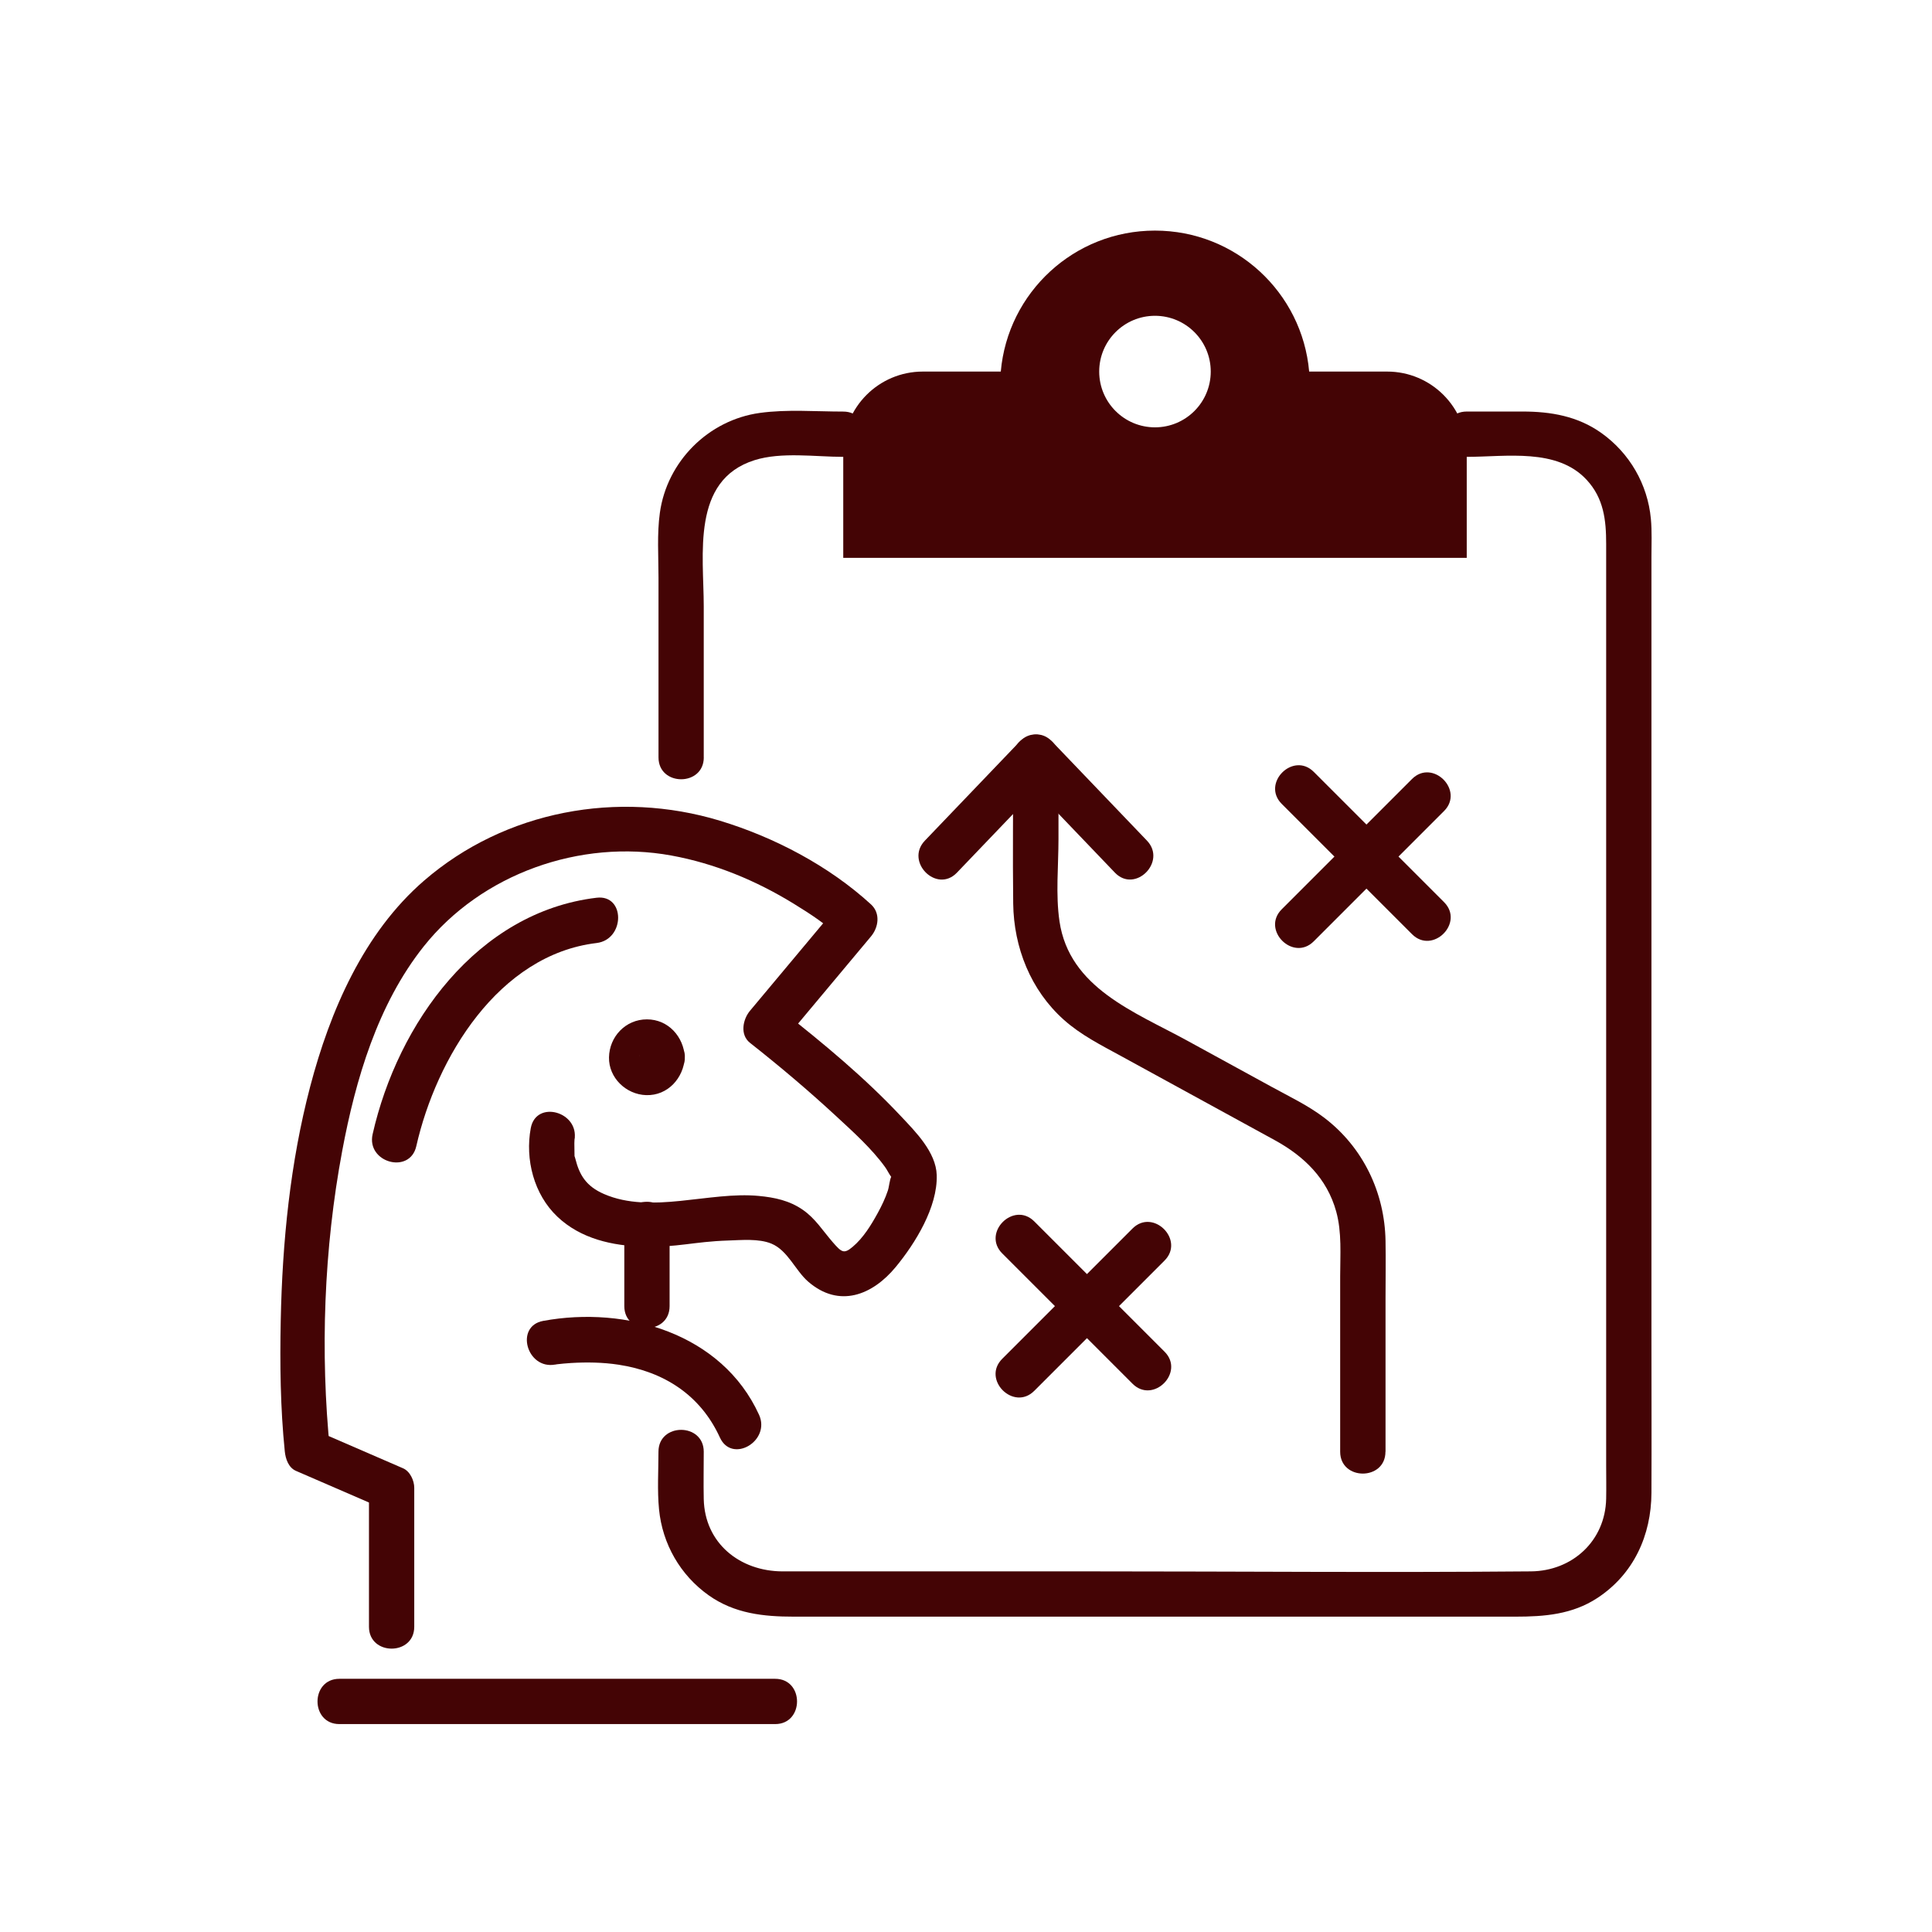
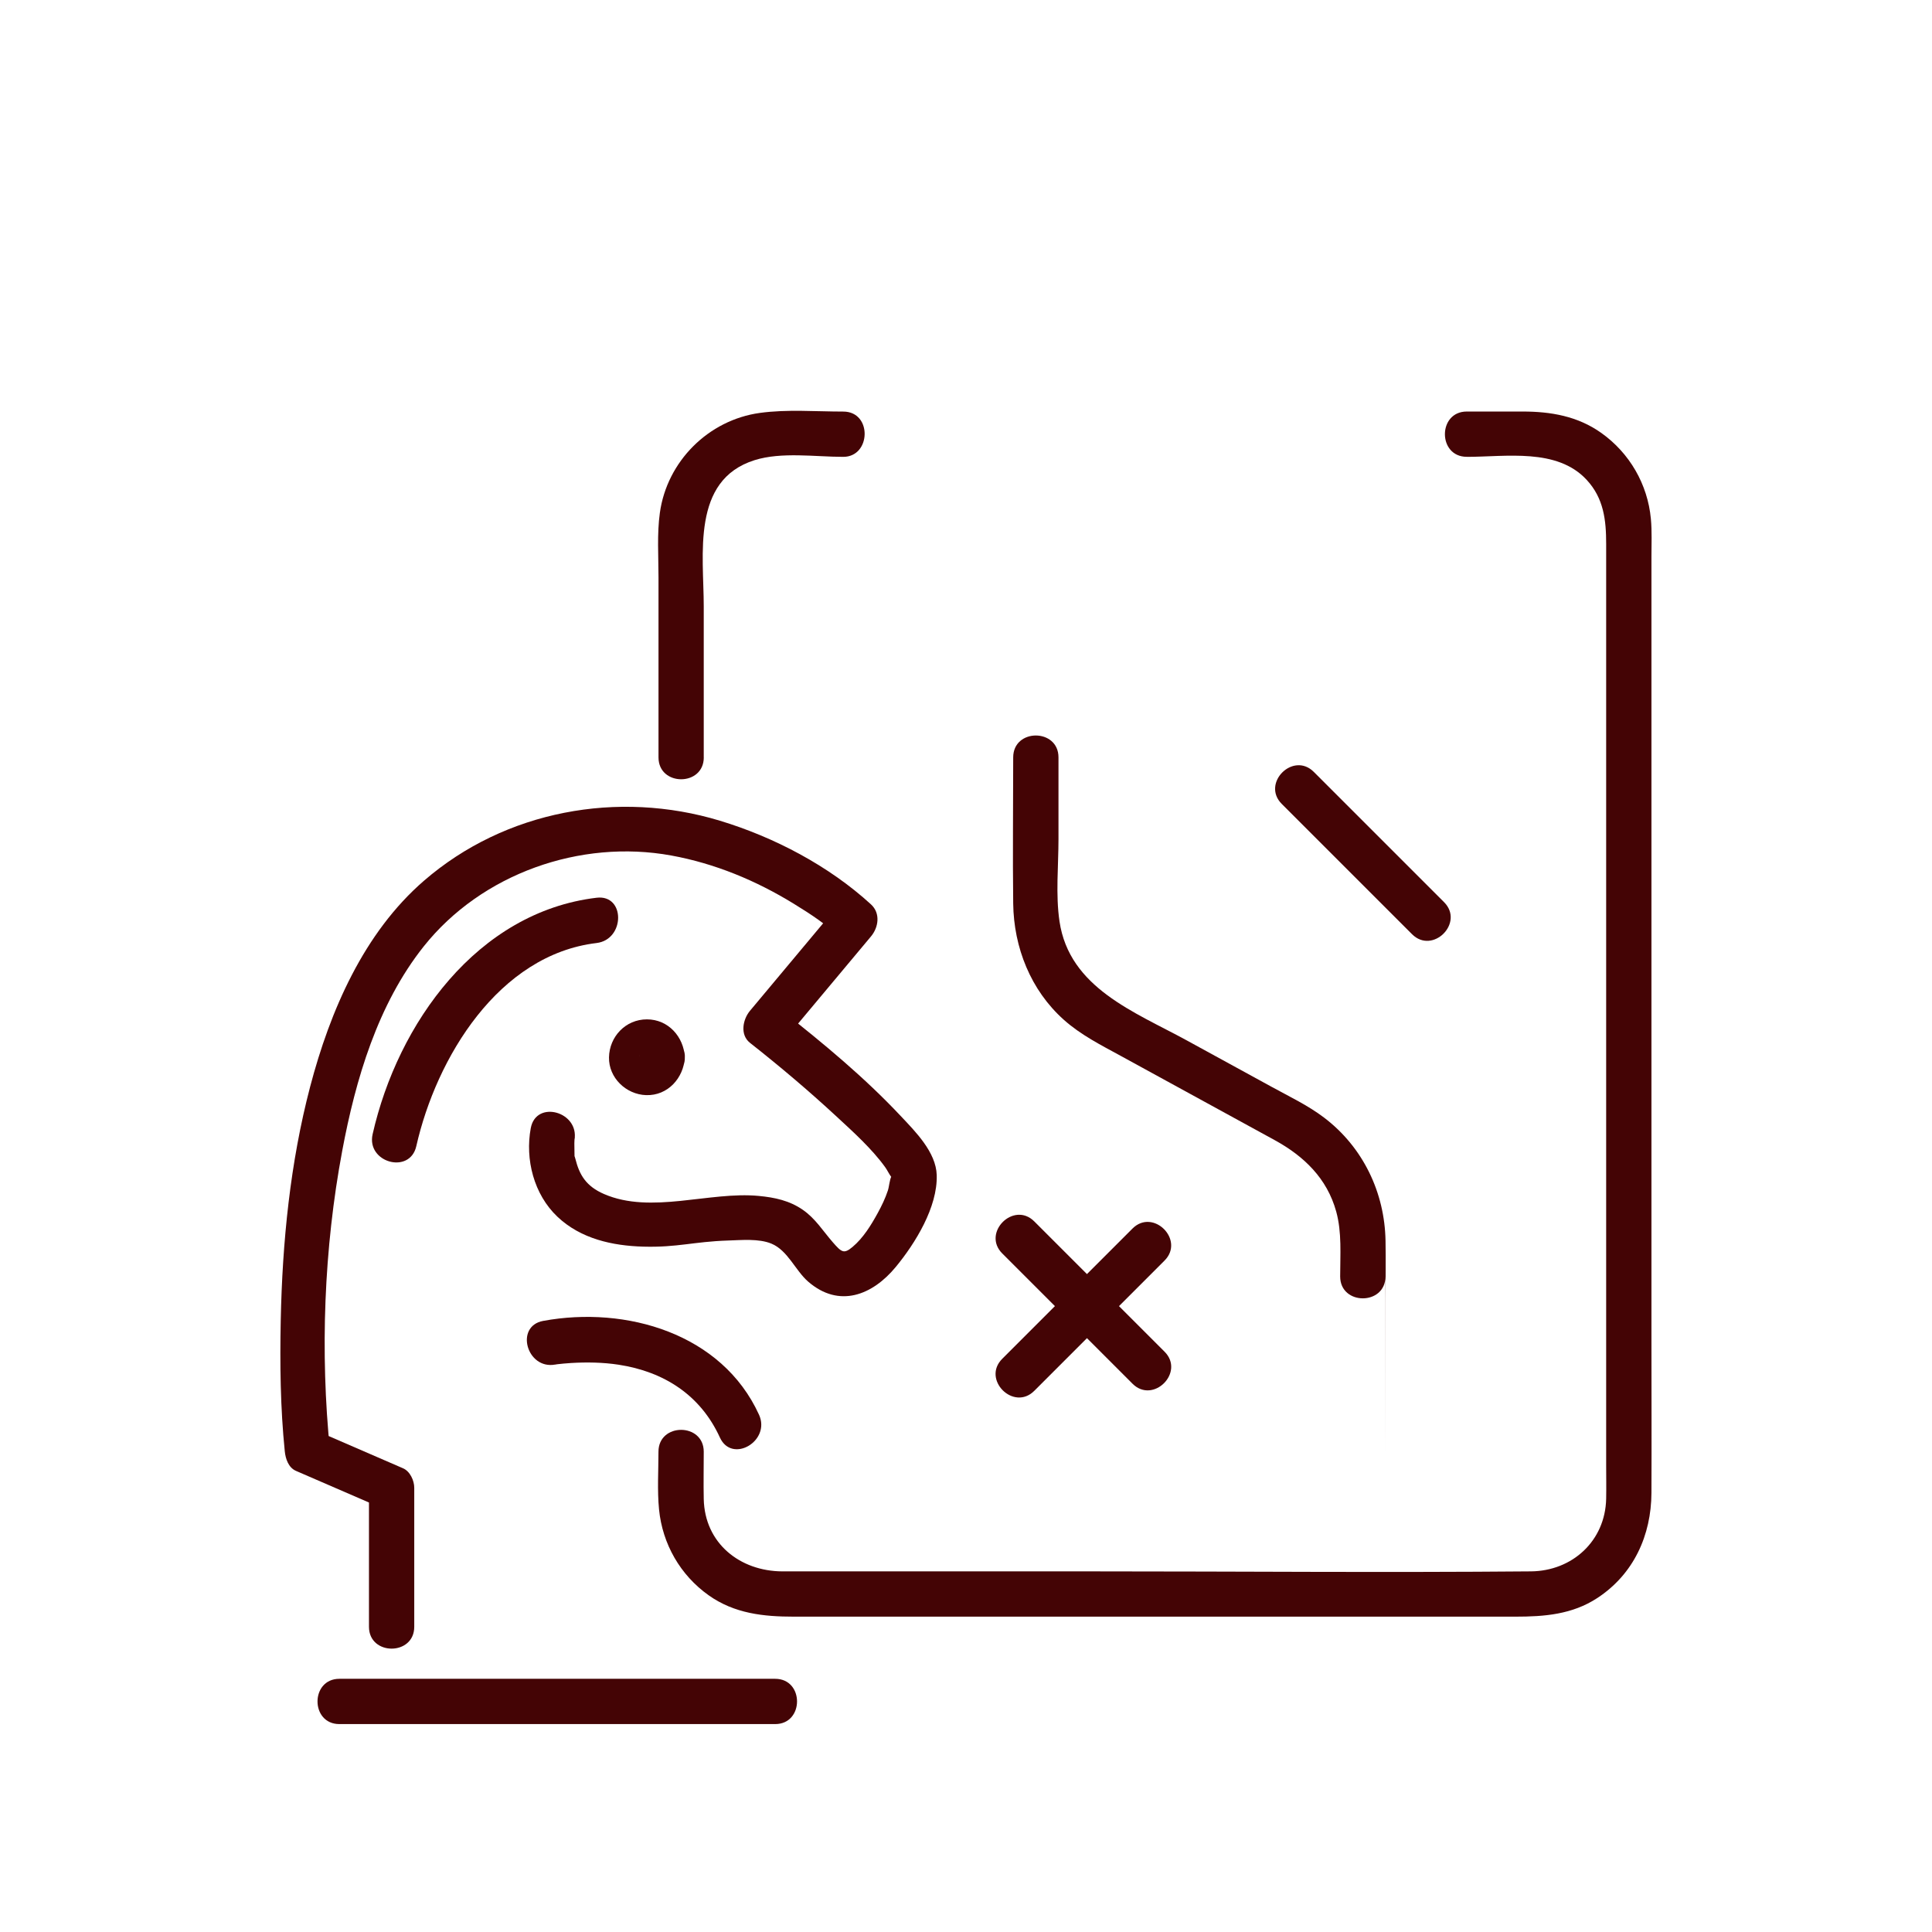
<svg xmlns="http://www.w3.org/2000/svg" id="Ebene_1" data-name="Ebene 1" viewBox="0 0 512 512">
  <defs>
    <style>
      .cls-1 {
        fill: #440405;
      }
    </style>
  </defs>
  <g>
    <path class="cls-1" d="M186.5,200.72v-40.04c0-13.67-3.37-33.43,13.46-38.73,7.14-2.25,16.12-.88,23.51-.88s7.73-12,0-12c-7.29,0-14.88-.64-22.12.36-13.62,1.88-24.6,12.86-26.48,26.48-.78,5.62-.36,11.49-.36,17.15v47.66c0,7.72,12,7.73,12,0h0Z" />
    <path class="cls-1" d="M388.71,121.07c10.43,0,23.91-2.4,31.77,6.09,4.55,4.91,5.17,10.72,5.17,16.96,0,14.68,0,29.36,0,44.04,0,49.44,0,98.88,0,148.31v51.73c0,2.99.06,5.99,0,8.97-.23,11.19-8.97,19.17-19.96,19.26-38.83.34-77.67,0-116.5,0h-65.96c-5.31,0-10.62.02-15.92,0-11.2-.05-20.56-7.42-20.81-19.18-.09-4.17,0-8.36,0-12.53,0-7.72-12-7.73-12,0,0,5.06-.34,10.24.15,15.28.9,9.17,5.63,17.42,13.14,22.76,6.84,4.86,14.56,5.67,22.58,5.67h191.24c7.63,0,15.04-.57,21.7-4.94,9.63-6.32,14.29-16.59,14.34-27.87.06-13.73,0-27.46,0-41.19,0-51.28,0-102.55,0-153.83,0-17.67,0-35.35,0-53.02,0-3.34.16-6.75-.15-10.08-.85-9.15-5.64-17.43-13.13-22.76-6.25-4.45-13.37-5.68-20.86-5.68h-14.8c-7.72,0-7.73,12,0,12h0Z" />
-     <path class="cls-1" d="M367.6,98.47h-20.66c-1.84-20.96-19.43-37.36-40.86-37.36s-39.02,16.4-40.86,37.36h-20.66c-11.65,0-21.09,9.44-21.09,21.09v28.28h165.23v-28.28c0-11.65-9.44-21.09-21.09-21.09ZM306.08,113.25c-8.16,0-14.78-6.62-14.78-14.78s6.62-14.78,14.78-14.78,14.78,6.62,14.78,14.78-6.62,14.78-14.78,14.78Z" />
  </g>
  <g>
    <path class="cls-1" d="M140.66,298.95c-1.54,8.32.82,17.56,7.04,23.47s14.64,7.72,22.79,7.95c9.07.25,13.25-1.32,22.46-1.62,3.53-.11,8.12-.56,11.47.82,4.36,1.8,6.34,7.11,9.76,10.08,8.19,7.09,17.02,3.61,23.22-3.91,5.15-6.25,11.1-15.85,10.84-24.33-.18-6.08-5.67-11.55-9.54-15.66-9.56-10.18-20.49-19.25-31.46-27.88v8.49c7.86-9.4,15.72-18.8,23.58-28.2,2.01-2.4,2.56-6.14,0-8.49-11.17-10.23-25.66-17.82-40.06-22.18-26.96-8.17-56.88-2.7-78.38,15.89-16.01,13.85-24.92,34.54-30.19,54.61-5.28,20.12-7.37,41.12-7.79,61.87-.24,11.56-.1,23.24,1.07,34.76.2,1.96.96,4.31,2.97,5.18,7.44,3.22,14.88,6.45,22.31,9.67l-2.97-5.18v36.82c0,7.72,12,7.73,12,0v-36.82c0-1.92-1.1-4.37-2.97-5.18-7.44-3.22-14.88-6.45-22.31-9.67l2.97,5.18c-2.66-26.23-1.63-53.75,3.22-79.63,3.55-18.96,9.4-38.83,21.59-54.17,15.35-19.29,41.5-28.51,65.63-24.1,11.56,2.11,22.46,6.64,32.45,12.78,4.94,3.03,8.38,5.37,11.97,8.66v-8.49c-7.86,9.4-15.72,18.8-23.58,28.2-1.89,2.26-2.72,6.34,0,8.49,7.86,6.19,15.53,12.67,22.87,19.46,4.49,4.15,9.41,8.58,12.94,13.47.6.83,1.03,1.82,1.64,2.62.39.52.02-.14.03-.15-.5.93-.58,2.66-.94,3.75-.69,2.07-1.63,4.04-2.68,5.95-1.76,3.21-3.84,6.61-6.68,8.99-2.31,1.94-2.91,1.42-5.28-1.3-2.6-2.99-4.55-6.21-7.87-8.52-3.55-2.47-7.48-3.3-11.71-3.7-13.11-1.24-28.5,4.92-40.99-.5-4.76-2.06-6.53-5.07-7.59-9.3-.38-1.53-.18.22-.25-1.79-.03-.79-.02-1.58-.03-2.37-.01-1.49.31-2.4.02-.81,1.4-7.55-10.17-10.79-11.57-3.19h0Z" />
    <path class="cls-1" d="M147.15,361.63c1.12-.21.7-.11.23-.06,1.31-.15,2.63-.28,3.95-.36,4.18-.25,8.45-.18,12.59.45,12.05,1.84,21.72,8.05,26.86,19.3,3.21,7.01,13.55.92,10.36-6.06-9.84-21.53-35.22-28.89-57.19-24.85-7.58,1.39-4.37,12.96,3.19,11.57h0Z" />
-     <path class="cls-1" d="M177.45,346.14v-21.86c0-7.72-12-7.73-12,0v21.86c0,7.72,12,7.73,12,0h0Z" />
    <path class="cls-1" d="M110.32,303.76c5.32-23.49,21.82-50.75,47.78-53.85,7.57-.91,7.66-12.92,0-12-31.61,3.78-52.69,33.25-59.35,62.66-1.7,7.52,9.86,10.73,11.57,3.19h0Z" />
    <path class="cls-1" d="M181.49,280.19c-.29-5.43-4.38-10.05-10.05-10.05s-9.94,4.6-10.05,10.05,4.54,9.86,9.83,10.03c5.76.19,9.97-4.55,10.27-10.03.17-3.14-2.88-6.14-6-6-3.4.15-5.82,2.64-6,6,.02-.39.26-1.05,0-.32.06-.37.22-.69.48-.94.28-.32.3-.36.08-.13-.37.37.61-.35.73-.43.47-.17.45-.17-.08-.02l.73-.12c.39,0,1.06.26.32,0,.28.1,1.43.92,1.07.56s.35.61.43.73c.14.41.17.45.07.13-.11-.44-.09-.27.06.52,0,.39-.26,1.06,0,.32-.17.49-.37.83-.71,1.22.64-.73-.36.13-.59.28-.41.14-.45.17-.13.07.33-.08.27-.08-.16,0-.35-.06-1.6-.26-.68.05-.49-.17-.83-.37-1.22-.71.7.62-.07-.33-.28-.59-.14-.41-.17-.45-.07-.13.11.44.09.27-.06-.52.17,3.13,2.64,6.15,6,6,3.11-.14,6.18-2.64,6-6Z" />
    <path class="cls-1" d="M89.94,456.9h115.49c7.72,0,7.73-12,0-12h-115.49c-7.72,0-7.73,12,0,12h0Z" />
  </g>
  <g>
-     <path class="cls-1" d="M348.16,249.46c11.51-11.51,23.02-23.02,34.52-34.52,5.47-5.47-3.02-13.96-8.49-8.49l-34.52,34.52c-5.47,5.47,3.02,13.96,8.49,8.49h0Z" />
    <path class="cls-1" d="M339.68,213.05c11.51,11.51,23.02,23.02,34.52,34.52,5.47,5.47,13.96-3.02,8.49-8.49-11.51-11.51-23.02-23.02-34.52-34.52-5.47-5.47-13.96,3.02-8.49,8.49h0Z" />
  </g>
  <g>
    <path class="cls-1" d="M274.09,368.59c11.51-11.51,23.02-23.02,34.52-34.52,5.47-5.47-3.02-13.96-8.49-8.49l-34.52,34.52c-5.47,5.47,3.02,13.96,8.49,8.49h0Z" />
    <path class="cls-1" d="M265.61,332.18c11.51,11.51,23.02,23.02,34.52,34.52,5.47,5.47,13.96-3.02,8.49-8.49-11.51-11.51-23.02-23.02-34.52-34.52-5.47-5.47-13.96,3.02-8.49,8.49h0Z" />
  </g>
  <g>
-     <path class="cls-1" d="M270.28,196.48c-8.39,8.77-16.79,17.53-25.18,26.3-5.34,5.58,3.13,14.08,8.49,8.49,8.39-8.77,16.79-17.53,25.18-26.3,5.34-5.58-3.13-14.08-8.49-8.49h0Z" />
-     <path class="cls-1" d="M270.28,204.96c8.39,8.77,16.79,17.53,25.18,26.3,5.35,5.59,13.83-2.9,8.49-8.49-8.39-8.77-16.79-17.53-25.18-26.3-5.35-5.59-13.83,2.9-8.49,8.49h0Z" />
-     <path class="cls-1" d="M367.18,384.72v-40.54c0-5.11.09-10.23,0-15.34-.22-12.85-5.99-24.84-16.27-32.65-4.26-3.24-9.22-5.59-13.9-8.16-7.53-4.12-15.06-8.24-22.59-12.36-13.72-7.5-31.03-13.86-33.64-31.49-1.05-7.07-.27-14.74-.27-21.84v-21.63c0-7.72-12-7.73-12,0,0,12.91-.16,25.84,0,38.75.15,11.63,4.63,22.94,13.4,30.78,4.52,4.04,9.83,6.7,15.1,9.58l40.77,22.31c7.77,4.25,13.9,10.14,16.33,18.94,1.53,5.52,1.05,11.52,1.05,17.21v46.44c0,7.72,12,7.73,12,0h0Z" />
+     <path class="cls-1" d="M367.18,384.72v-40.54c0-5.11.09-10.23,0-15.34-.22-12.85-5.99-24.84-16.27-32.65-4.26-3.24-9.22-5.59-13.9-8.16-7.53-4.12-15.06-8.24-22.59-12.36-13.72-7.5-31.03-13.86-33.64-31.49-1.05-7.07-.27-14.74-.27-21.84v-21.63c0-7.72-12-7.73-12,0,0,12.91-.16,25.84,0,38.75.15,11.63,4.63,22.94,13.4,30.78,4.52,4.04,9.83,6.7,15.1,9.58l40.77,22.31c7.77,4.25,13.9,10.14,16.33,18.94,1.53,5.52,1.05,11.52,1.05,17.21c0,7.72,12,7.73,12,0h0Z" />
  </g>
</svg>